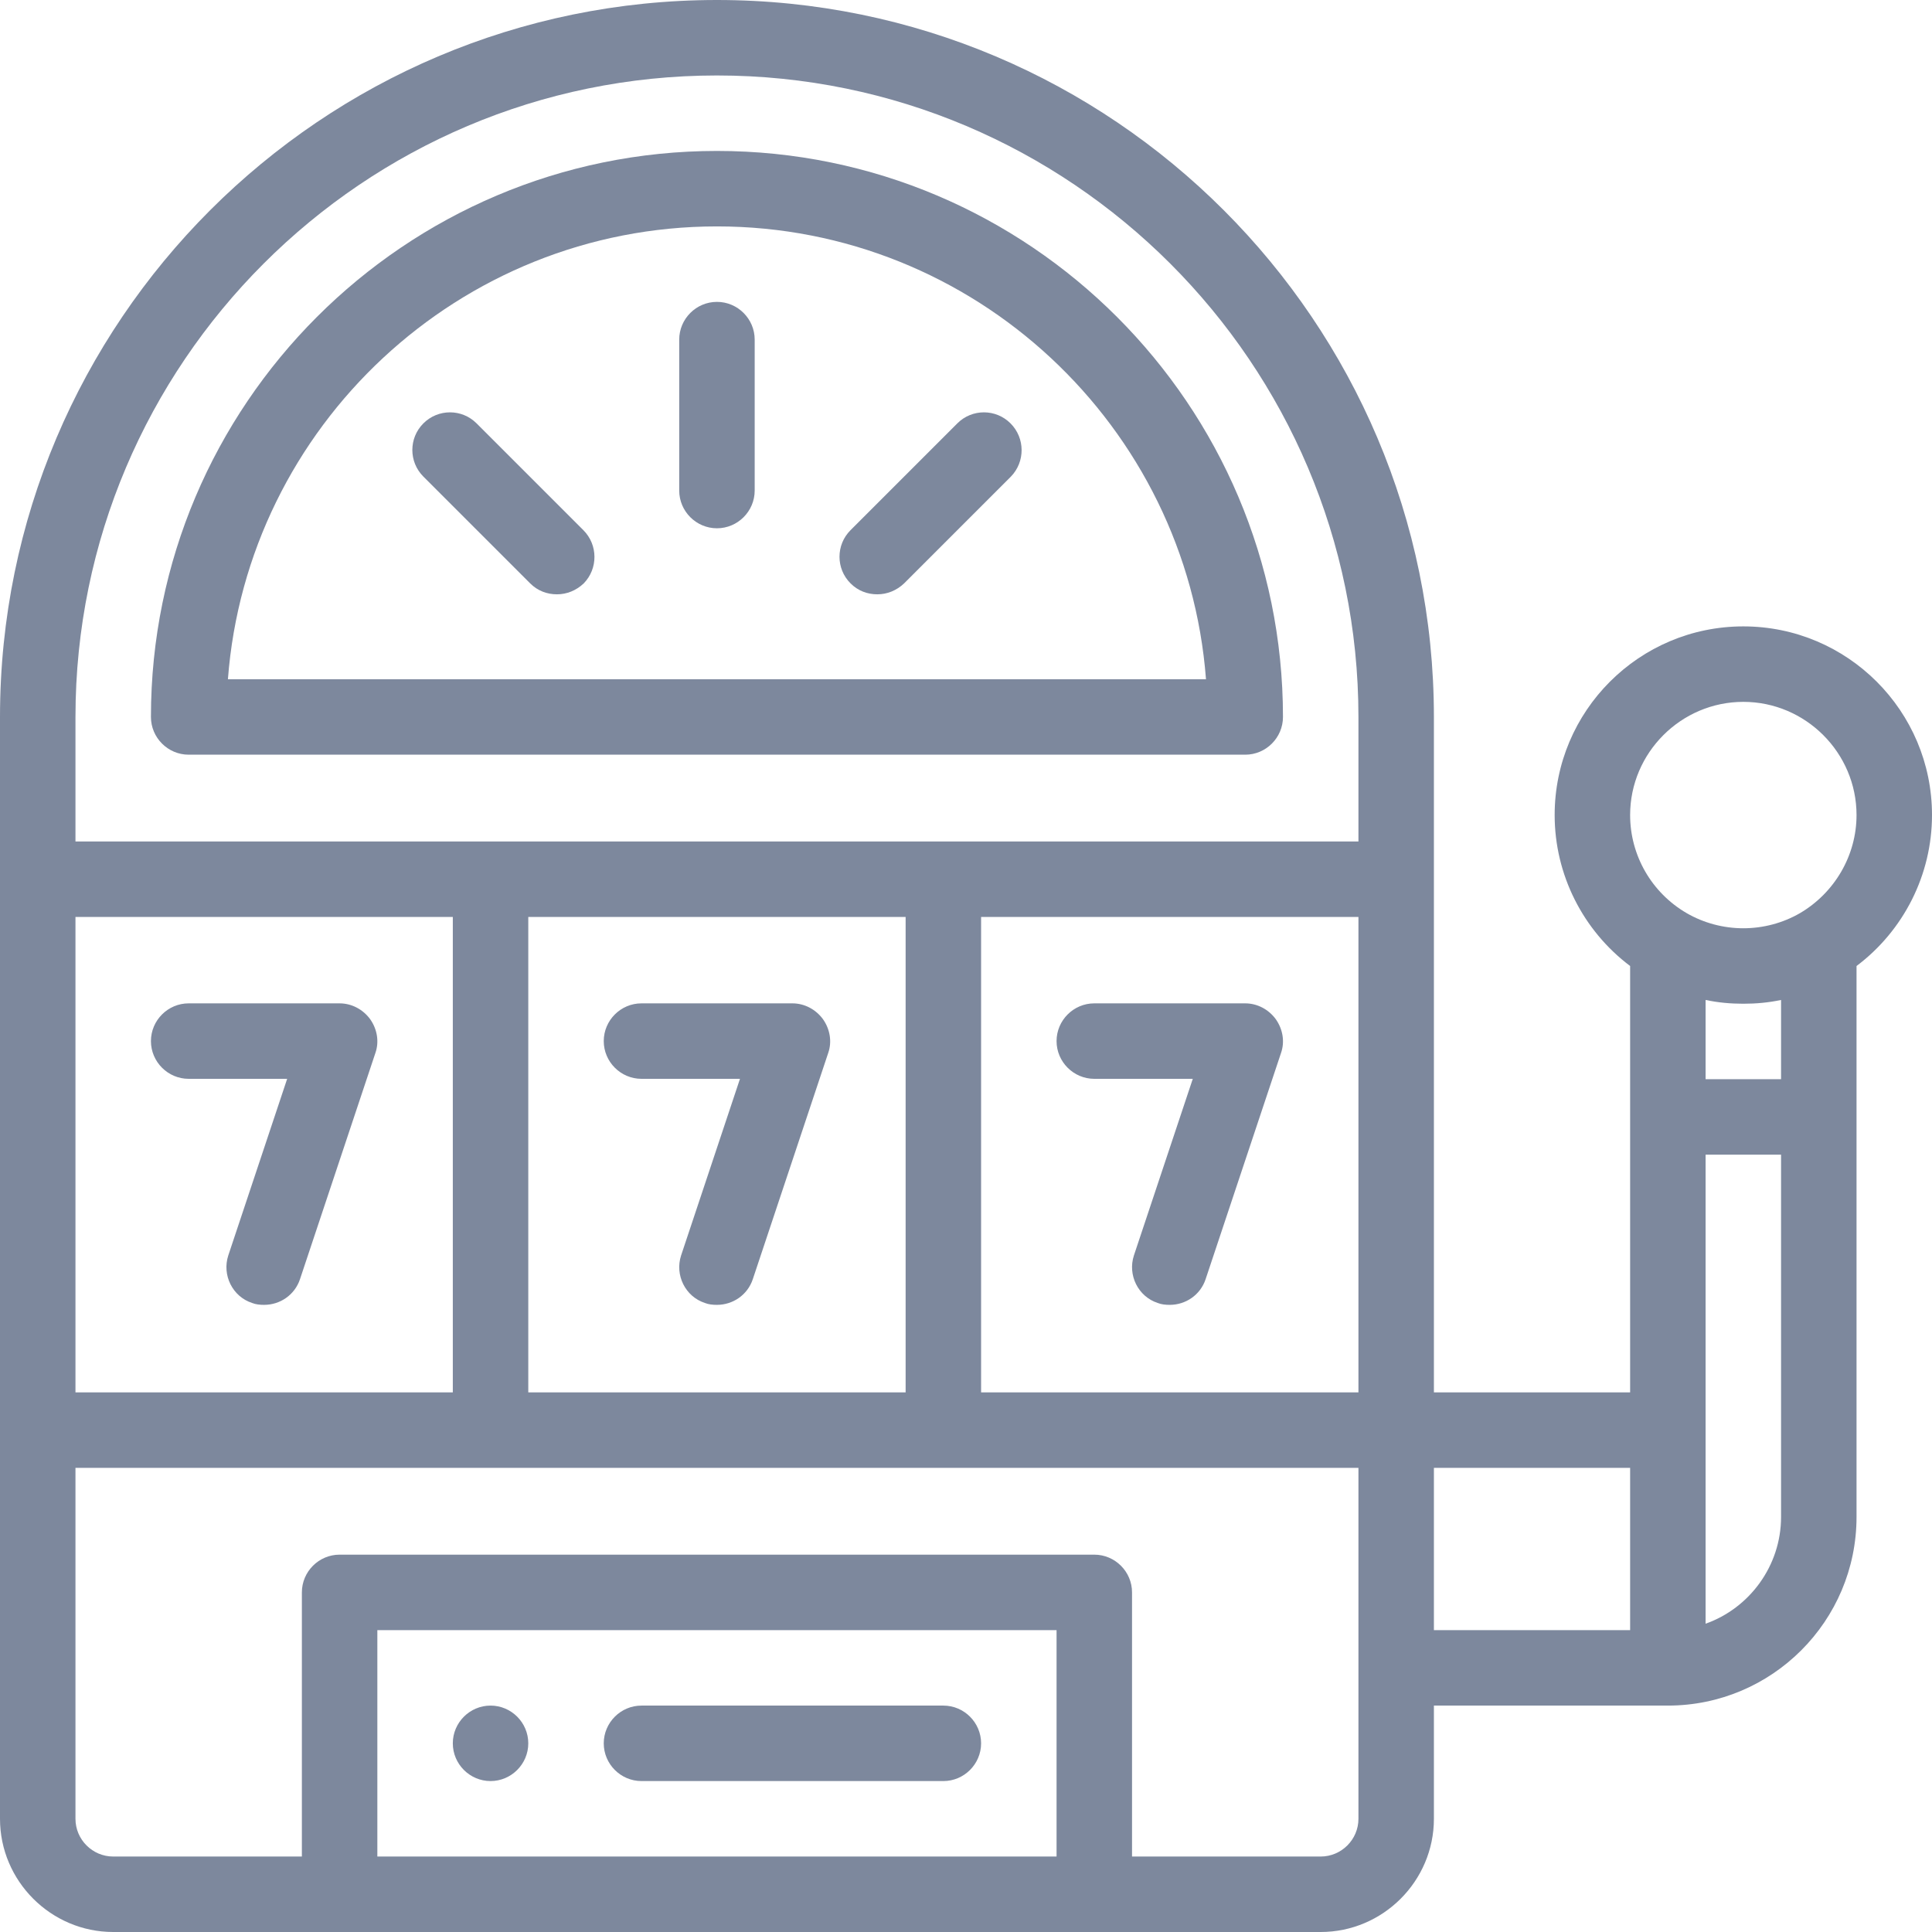
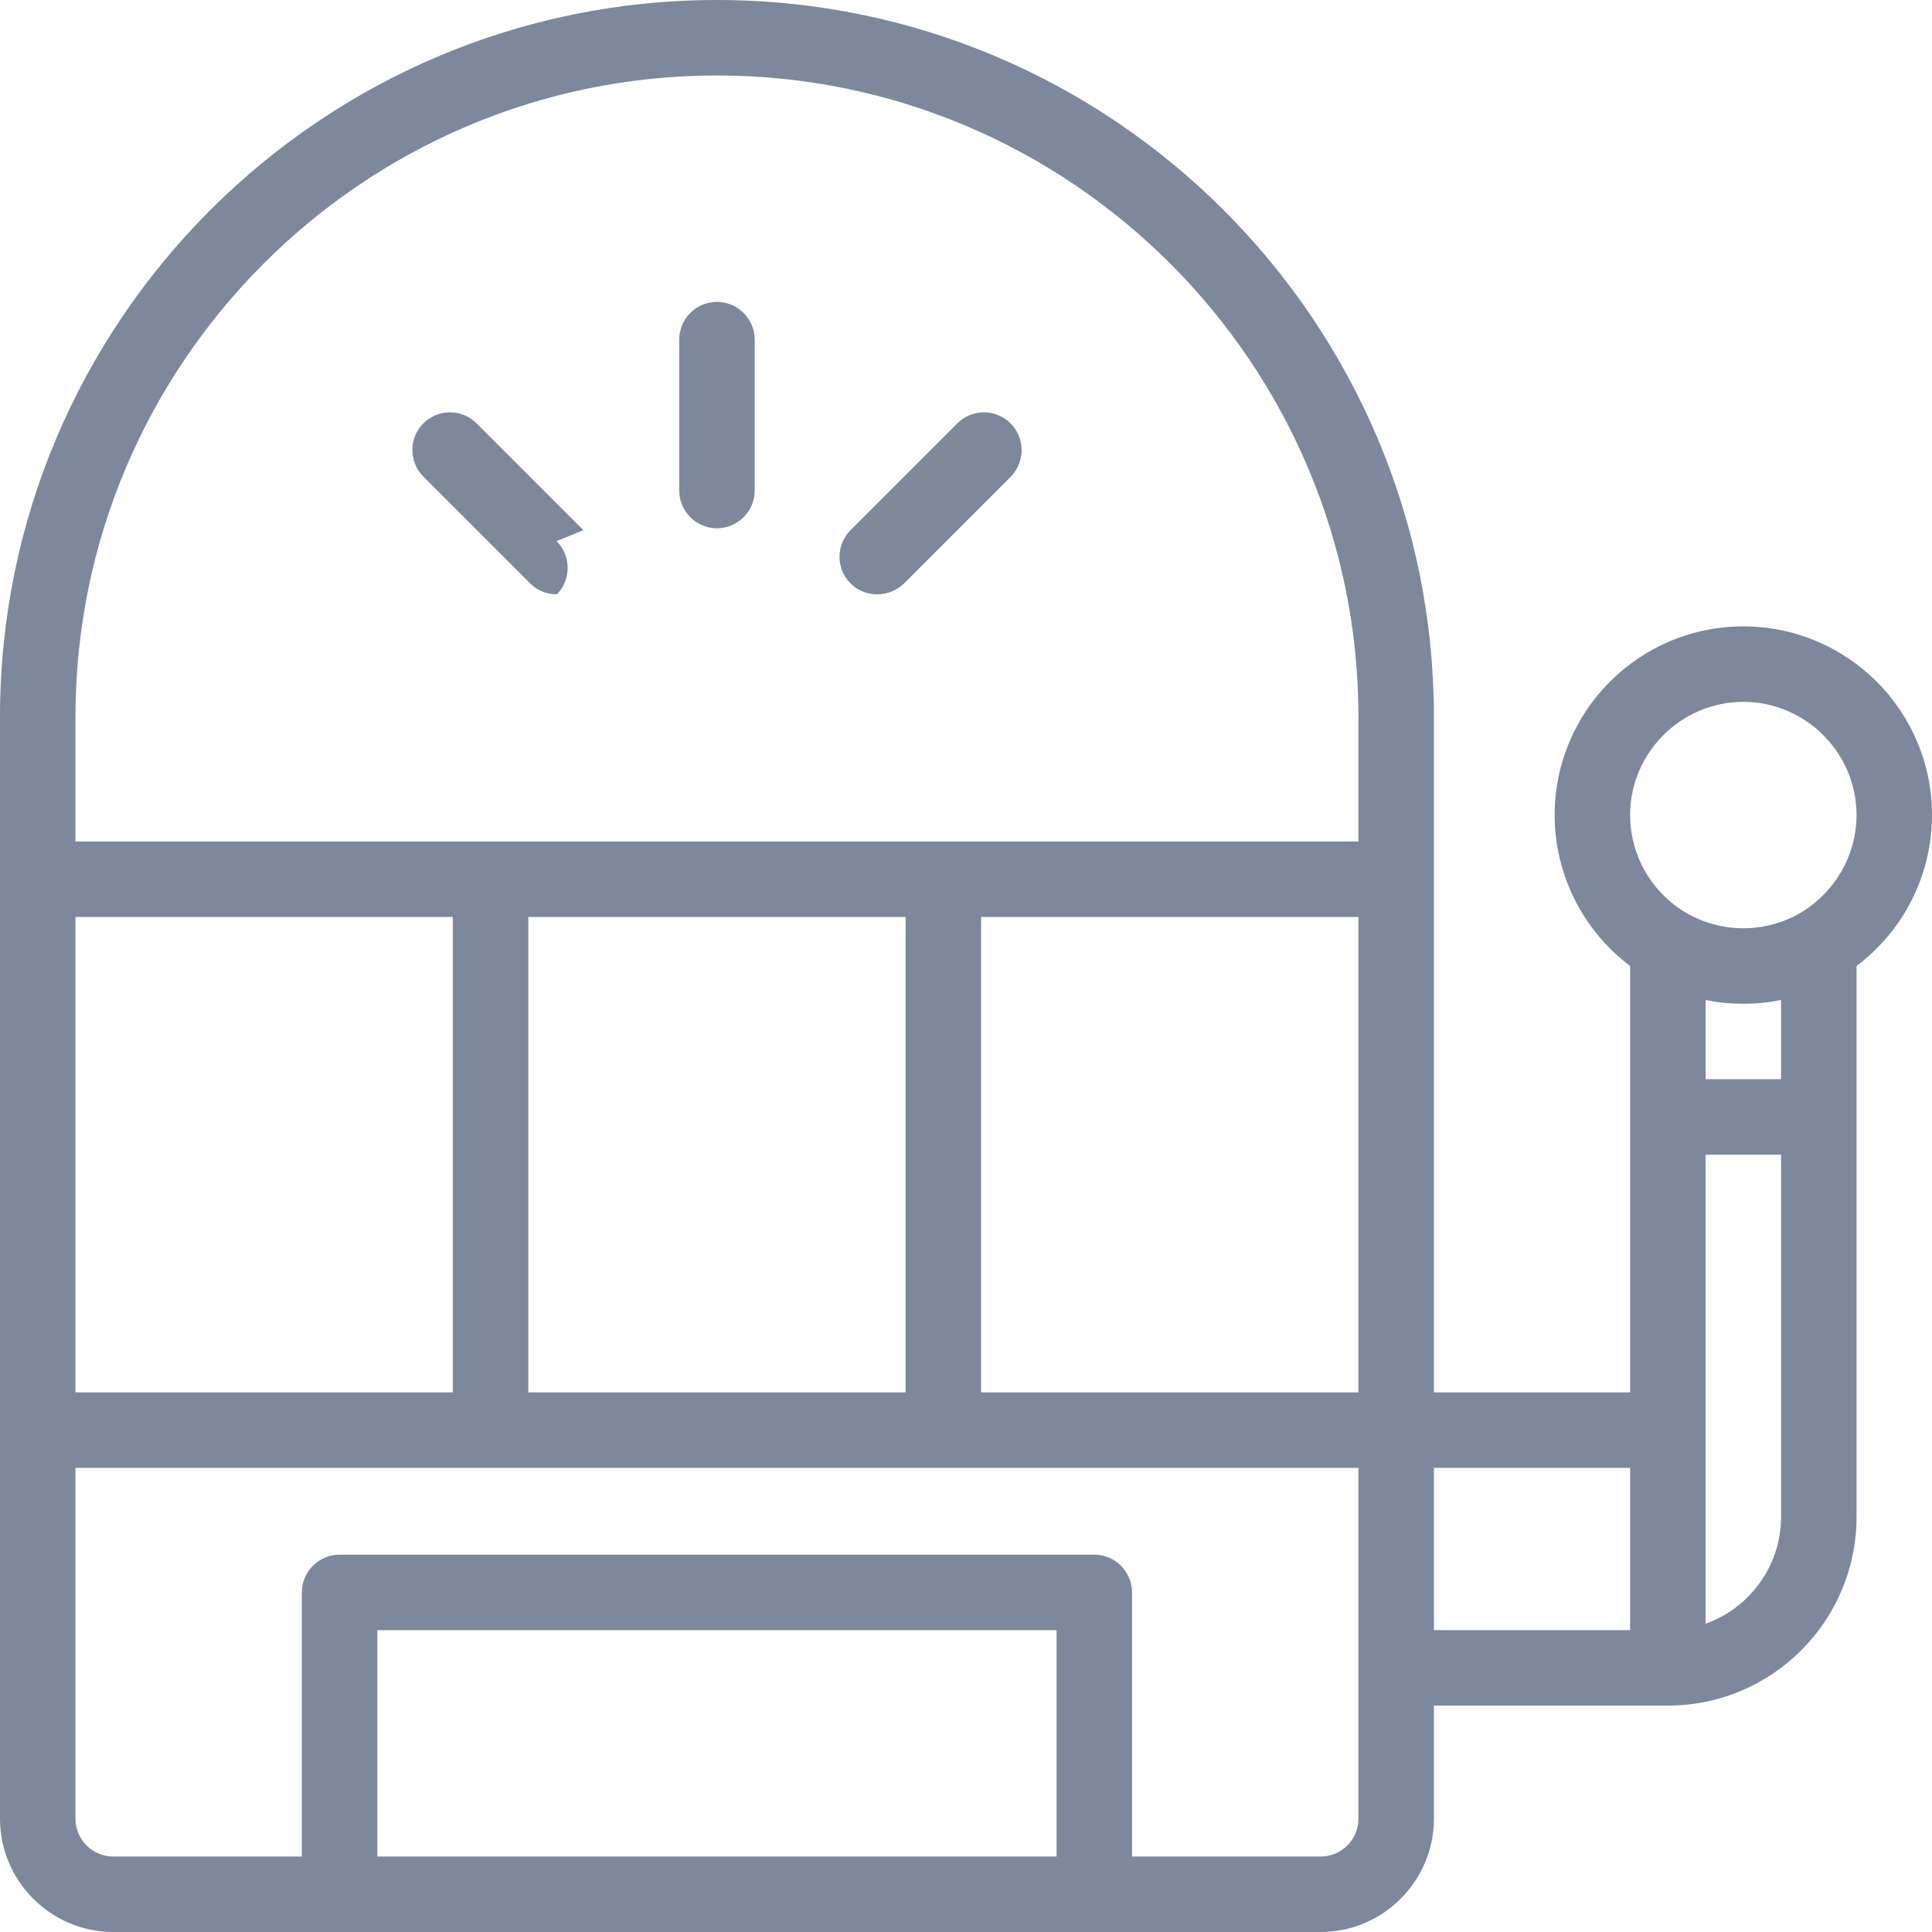
<svg xmlns="http://www.w3.org/2000/svg" id="Capa_1" viewBox="-41 164.9 512 512">
  <style>.st0{fill:#7d889d}</style>
-   <path class="st0" d="M89 616.9c-5.5 0-10 4.5-10 10s4.5 10 10 10 10-4.5 10-10-4.5-10-10-10zM57.1 435c-1.9-2.6-4.9-4.2-8.1-4.2H9c-5.5 0-10 4.5-10 10s4.5 10 10 10h26.1l-15.6 46.8c-1.7 5.2 1.1 10.9 6.3 12.6 1 .4 2.1.5 3.2.5 4.2 0 8.1-2.6 9.5-6.8l20-60c1-2.9.5-6.2-1.4-8.9zm120 0c-1.9-2.6-4.9-4.2-8.1-4.2h-40c-5.5 0-10 4.5-10 10s4.5 10 10 10h26.1l-15.6 46.8c-1.7 5.2 1.1 10.9 6.3 12.6 1 .4 2.1.5 3.2.5 4.2 0 8.1-2.6 9.5-6.8l20-60c1-2.9.5-6.2-1.4-8.9zm120 0c-1.9-2.6-4.9-4.2-8.1-4.2h-40c-5.5 0-10 4.5-10 10s4.5 10 10 10h26.1l-15.6 46.8c-1.7 5.2 1.1 10.9 6.3 12.6 1 .4 2.1.5 3.2.5 4.2 0 8.1-2.6 9.5-6.8l20-60c1-2.9.5-6.2-1.4-8.9zM209 616.9h-80c-5.5 0-10 4.5-10 10s4.5 10 10 10h80c5.5 0 10-4.5 10-10s-4.5-10-10-10z" />
  <path class="st0" d="M421 330.9c-27.6 0-50 22.4-50 50 0 15.8 7.5 30.6 20 40v113h-52v-179c0-104.8-85.2-190-190-190s-190 85.2-190 190v292c0 16.5 13.5 30 30 30h320c16.5 0 30-13.5 30-30v-30h62c27.6 0 50-22.4 50-50v-146c12.5-9.4 20-24.2 20-40 0-27.6-22.4-50-50-50zm-442 77H79v126H-21v-126zm260 249H59v-60h180v60zm80-50v40c0 5.5-4.5 10-10 10h-50v-70c0-5.5-4.5-10-10-10H49c-5.5 0-10 4.5-10 10v70h-50c-5.5 0-10-4.5-10-10v-93h340v53zm-220-73v-126h100v126H99zm220 0H219v-126h100v126zm0-146H-21v-33c0-93.7 76.3-170 170-170s170 76.3 170 170v33zm72 209h-52v-43h52v43zm40-30c0 13-8.4 24.2-20 28.3V470.9h20v96zm0-116h-20v-21c3.3.7 6.6 1 10 1s6.7-.3 10-1v21zm5-44c-4.5 2.6-9.7 4-15 4s-10.5-1.4-15-4c-9.3-5.4-15-15.3-15-26 0-16.5 13.5-30 30-30s30 13.5 30 30c0 10.7-5.8 20.6-15 26z" />
-   <path class="st0" d="M149 204.9c-82.7 0-150 67.3-150 150 0 5.5 4.5 10 10 10h280c5.5 0 10-4.5 10-10 0-82.7-67.3-150-150-150zm-40 140H19.4c5.1-67 61.3-120 129.6-120s124.5 53 129.6 120H109z" />
-   <path class="st0" d="M149 244.9c-5.5 0-10 4.5-10 10v40c0 5.5 4.5 10 10 10s10-4.5 10-10v-40c0-5.5-4.5-10-10-10zm-35.4 60.5l-28.3-28.3c-3.9-3.9-10.2-3.9-14.1 0-3.9 3.9-3.9 10.2 0 14.1l28.3 28.3c2 2 4.5 2.9 7.1 2.9s5.1-1 7.1-2.9c3.8-3.9 3.8-10.2-.1-14.1zm113.2-28.3c-3.9-3.9-10.2-3.9-14.1 0l-28.3 28.3c-3.9 3.9-3.9 10.2 0 14.1 2 2 4.5 2.9 7.1 2.9s5.1-1 7.1-2.9l28.3-28.3c3.8-3.9 3.8-10.2-.1-14.1z" />
+   <path class="st0" d="M149 244.9c-5.5 0-10 4.5-10 10v40c0 5.5 4.5 10 10 10s10-4.5 10-10v-40c0-5.5-4.5-10-10-10zm-35.4 60.5l-28.3-28.3c-3.9-3.9-10.2-3.9-14.1 0-3.9 3.9-3.9 10.2 0 14.1l28.3 28.3c2 2 4.5 2.9 7.1 2.9c3.8-3.9 3.8-10.2-.1-14.1zm113.2-28.3c-3.9-3.9-10.2-3.9-14.1 0l-28.3 28.3c-3.9 3.9-3.9 10.2 0 14.1 2 2 4.5 2.9 7.1 2.9s5.1-1 7.1-2.9l28.3-28.3c3.8-3.9 3.8-10.2-.1-14.1z" />
</svg>